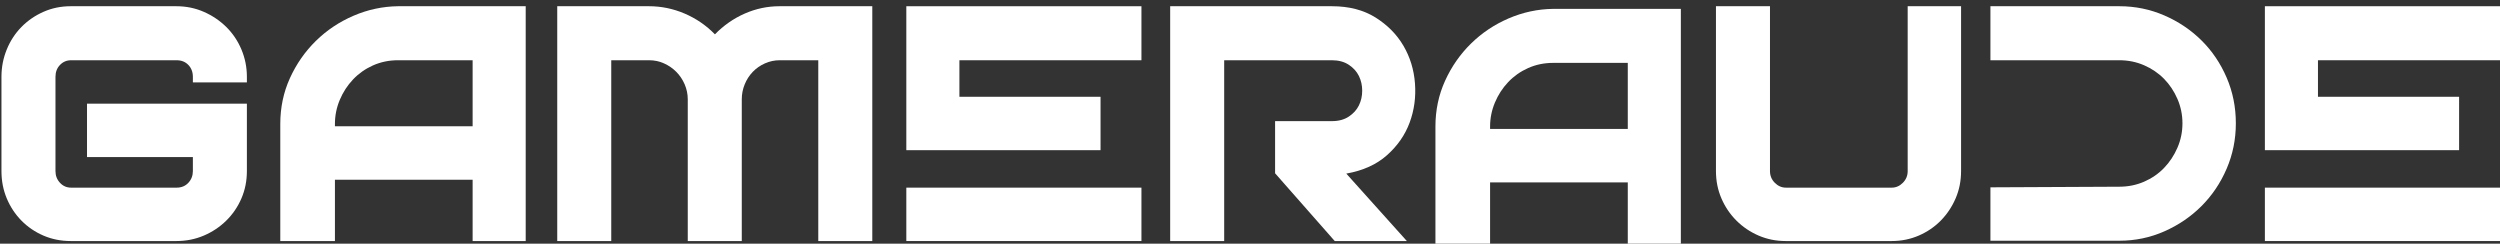
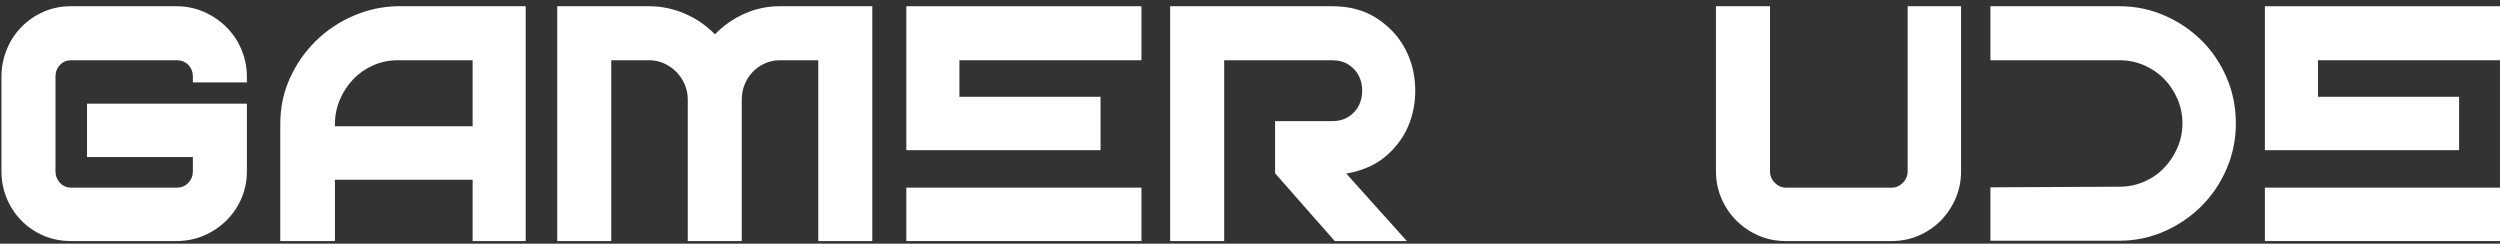
<svg xmlns="http://www.w3.org/2000/svg" width="277" height="27" viewBox="0 0 277 27" fill="none">
  <rect x="0" y="0" width="277" height="27" fill="#333333" stroke="none" />
  <path d="M25.074 2.991C24.36 2.288 23.531 1.728 22.586 1.313C21.642 0.898 20.628 0.69 19.546 0.69H7.832C6.75 0.69 5.742 0.898 4.809 1.313C3.876 1.728 3.063 2.288 2.373 2.991C1.682 3.695 1.14 4.525 0.749 5.482C0.357 6.439 0.162 7.449 0.162 8.509V18.957C0.162 20.042 0.357 21.05 0.749 21.985C1.14 22.919 1.682 23.738 2.373 24.441C3.063 25.145 3.876 25.698 4.809 26.102C5.742 26.505 6.75 26.707 7.832 26.707H19.546C20.628 26.707 21.642 26.505 22.586 26.102C23.531 25.698 24.36 25.145 25.074 24.441C25.788 23.738 26.346 22.919 26.75 21.985C27.153 21.05 27.355 20.042 27.355 18.957V11.485H9.641V17.401H21.37V18.957C21.37 19.465 21.202 19.897 20.869 20.255C20.535 20.613 20.104 20.791 19.575 20.791H7.873C7.39 20.791 6.981 20.613 6.648 20.255C6.313 19.897 6.147 19.465 6.147 18.957V8.509C6.147 7.979 6.313 7.541 6.648 7.195C6.981 6.849 7.39 6.676 7.873 6.676H19.575C20.104 6.676 20.535 6.849 20.869 7.195C21.202 7.541 21.37 7.979 21.37 8.509V9.132H27.355V8.509C27.355 7.449 27.153 6.439 26.75 5.482C26.346 4.525 25.788 3.695 25.074 2.991Z" fill="white" />
  <path d="M39.169 1.745C37.588 2.426 36.198 3.354 35 4.531C33.8 5.707 32.843 7.079 32.128 8.648C31.413 10.216 31.056 11.912 31.056 13.733V26.707H37.11V19.916H52.367V26.707H58.248V0.69H44.099C42.391 0.713 40.748 1.065 39.169 1.745ZM52.367 13.992H37.11V13.733C37.11 12.811 37.288 11.923 37.646 11.069C38.004 10.216 38.494 9.461 39.117 8.803C39.739 8.146 40.477 7.627 41.331 7.246C42.184 6.866 43.106 6.675 44.099 6.675H52.367V13.992Z" fill="white" />
  <path d="M82.517 1.503C81.283 2.046 80.182 2.813 79.213 3.804C78.245 2.813 77.126 2.046 75.857 1.503C74.589 0.962 73.274 0.69 71.913 0.69H61.742V26.707H67.727V6.675H71.931C72.505 6.675 73.051 6.791 73.568 7.022C74.084 7.252 74.538 7.564 74.928 7.956C75.318 8.348 75.629 8.809 75.859 9.339C76.088 9.87 76.204 10.424 76.204 11V26.707H82.189V11C82.189 10.424 82.297 9.87 82.516 9.339C82.734 8.809 83.033 8.348 83.412 7.956C83.79 7.564 84.239 7.252 84.755 7.022C85.272 6.791 85.818 6.675 86.392 6.675H90.665V26.707H96.65V0.69H86.375C85.037 0.69 83.751 0.962 82.517 1.503Z" fill="white" />
  <path d="M100.421 16.64H121.94V10.723H106.302V6.676H126.472V0.691H100.421V16.64Z" fill="white" />
  <rect x="100.421" y="20.791" width="26.051" height="5.916" fill="white" />
  <path d="M155.499 5.067C154.76 3.81 153.728 2.766 152.402 1.936C151.075 1.105 149.467 0.69 147.576 0.69H129.655V26.707H135.64V6.675H147.576C148.314 6.675 148.937 6.843 149.444 7.177C149.951 7.512 150.327 7.927 150.569 8.423C150.811 8.919 150.932 9.461 150.932 10.049C150.932 10.637 150.811 11.179 150.569 11.675C150.327 12.171 149.951 12.586 149.444 12.92C148.937 13.255 148.314 13.422 147.576 13.422H141.28V19.2L147.888 26.707H155.879L149.168 19.234C151.012 18.911 152.517 18.231 153.682 17.193C154.847 16.155 155.683 14.95 156.19 13.578C156.698 12.206 156.894 10.758 156.779 9.236C156.663 7.713 156.236 6.324 155.499 5.067Z" fill="white" />
  <path d="M211.371 18.957C211.371 19.465 211.192 19.897 210.836 20.255C210.479 20.613 210.07 20.791 209.61 20.791H197.874C197.414 20.791 197.006 20.613 196.649 20.255C196.292 19.897 196.114 19.465 196.114 18.957V0.69H190.128V18.957C190.128 20.042 190.33 21.05 190.734 21.985C191.137 22.919 191.691 23.738 192.394 24.441C193.098 25.145 193.917 25.698 194.851 26.102C195.785 26.505 196.782 26.707 197.844 26.707H209.607C210.667 26.707 211.665 26.505 212.599 26.102C213.533 25.698 214.346 25.145 215.038 24.441C215.73 23.738 216.277 22.919 216.681 21.985C217.085 21.05 217.287 20.042 217.287 18.957V0.69H211.371V18.957Z" fill="white" />
  <path d="M243.926 4.479C242.75 3.314 241.377 2.391 239.809 1.711C238.241 1.031 236.58 0.69 234.827 0.69H220.539V6.675H234.827C235.796 6.675 236.707 6.86 237.56 7.229C238.413 7.598 239.152 8.1 239.775 8.734C240.397 9.369 240.893 10.113 241.262 10.966C241.631 11.819 241.816 12.718 241.816 13.664C241.816 14.61 241.631 15.51 241.262 16.363C240.893 17.216 240.397 17.966 239.775 18.611C239.152 19.257 238.413 19.765 237.56 20.134C236.707 20.503 235.796 20.687 234.827 20.687L220.539 20.756V26.672H234.827C236.58 26.672 238.241 26.326 239.809 25.634C241.377 24.942 242.75 24.008 243.926 22.832C245.102 21.656 246.031 20.278 246.711 18.698C247.391 17.118 247.732 15.44 247.732 13.664C247.732 11.865 247.391 10.175 246.711 8.596C246.031 7.016 245.102 5.643 243.926 4.479Z" fill="white" />
  <path d="M250.949 0.69V16.639H272.468V10.723H256.83V6.675H277V0.69H250.949Z" fill="white" />
  <rect x="250.949" y="20.791" width="26.051" height="5.916" fill="white" />
-   <path d="M167.159 2.038C165.579 2.719 164.189 3.647 162.99 4.824C161.791 6 160.834 7.372 160.119 8.941C159.403 10.509 159.046 12.205 159.046 14.026V27H165.101V20.209H180.358V27H186.239V0.983H172.089C170.382 1.006 168.739 1.358 167.159 2.038ZM180.358 14.285H165.101V14.026C165.101 13.104 165.279 12.216 165.637 11.362C165.994 10.509 166.484 9.754 167.107 9.096C167.73 8.439 168.468 7.92 169.321 7.539C170.175 7.159 171.097 6.968 172.089 6.968H180.358V14.285Z" fill="white" />
</svg>